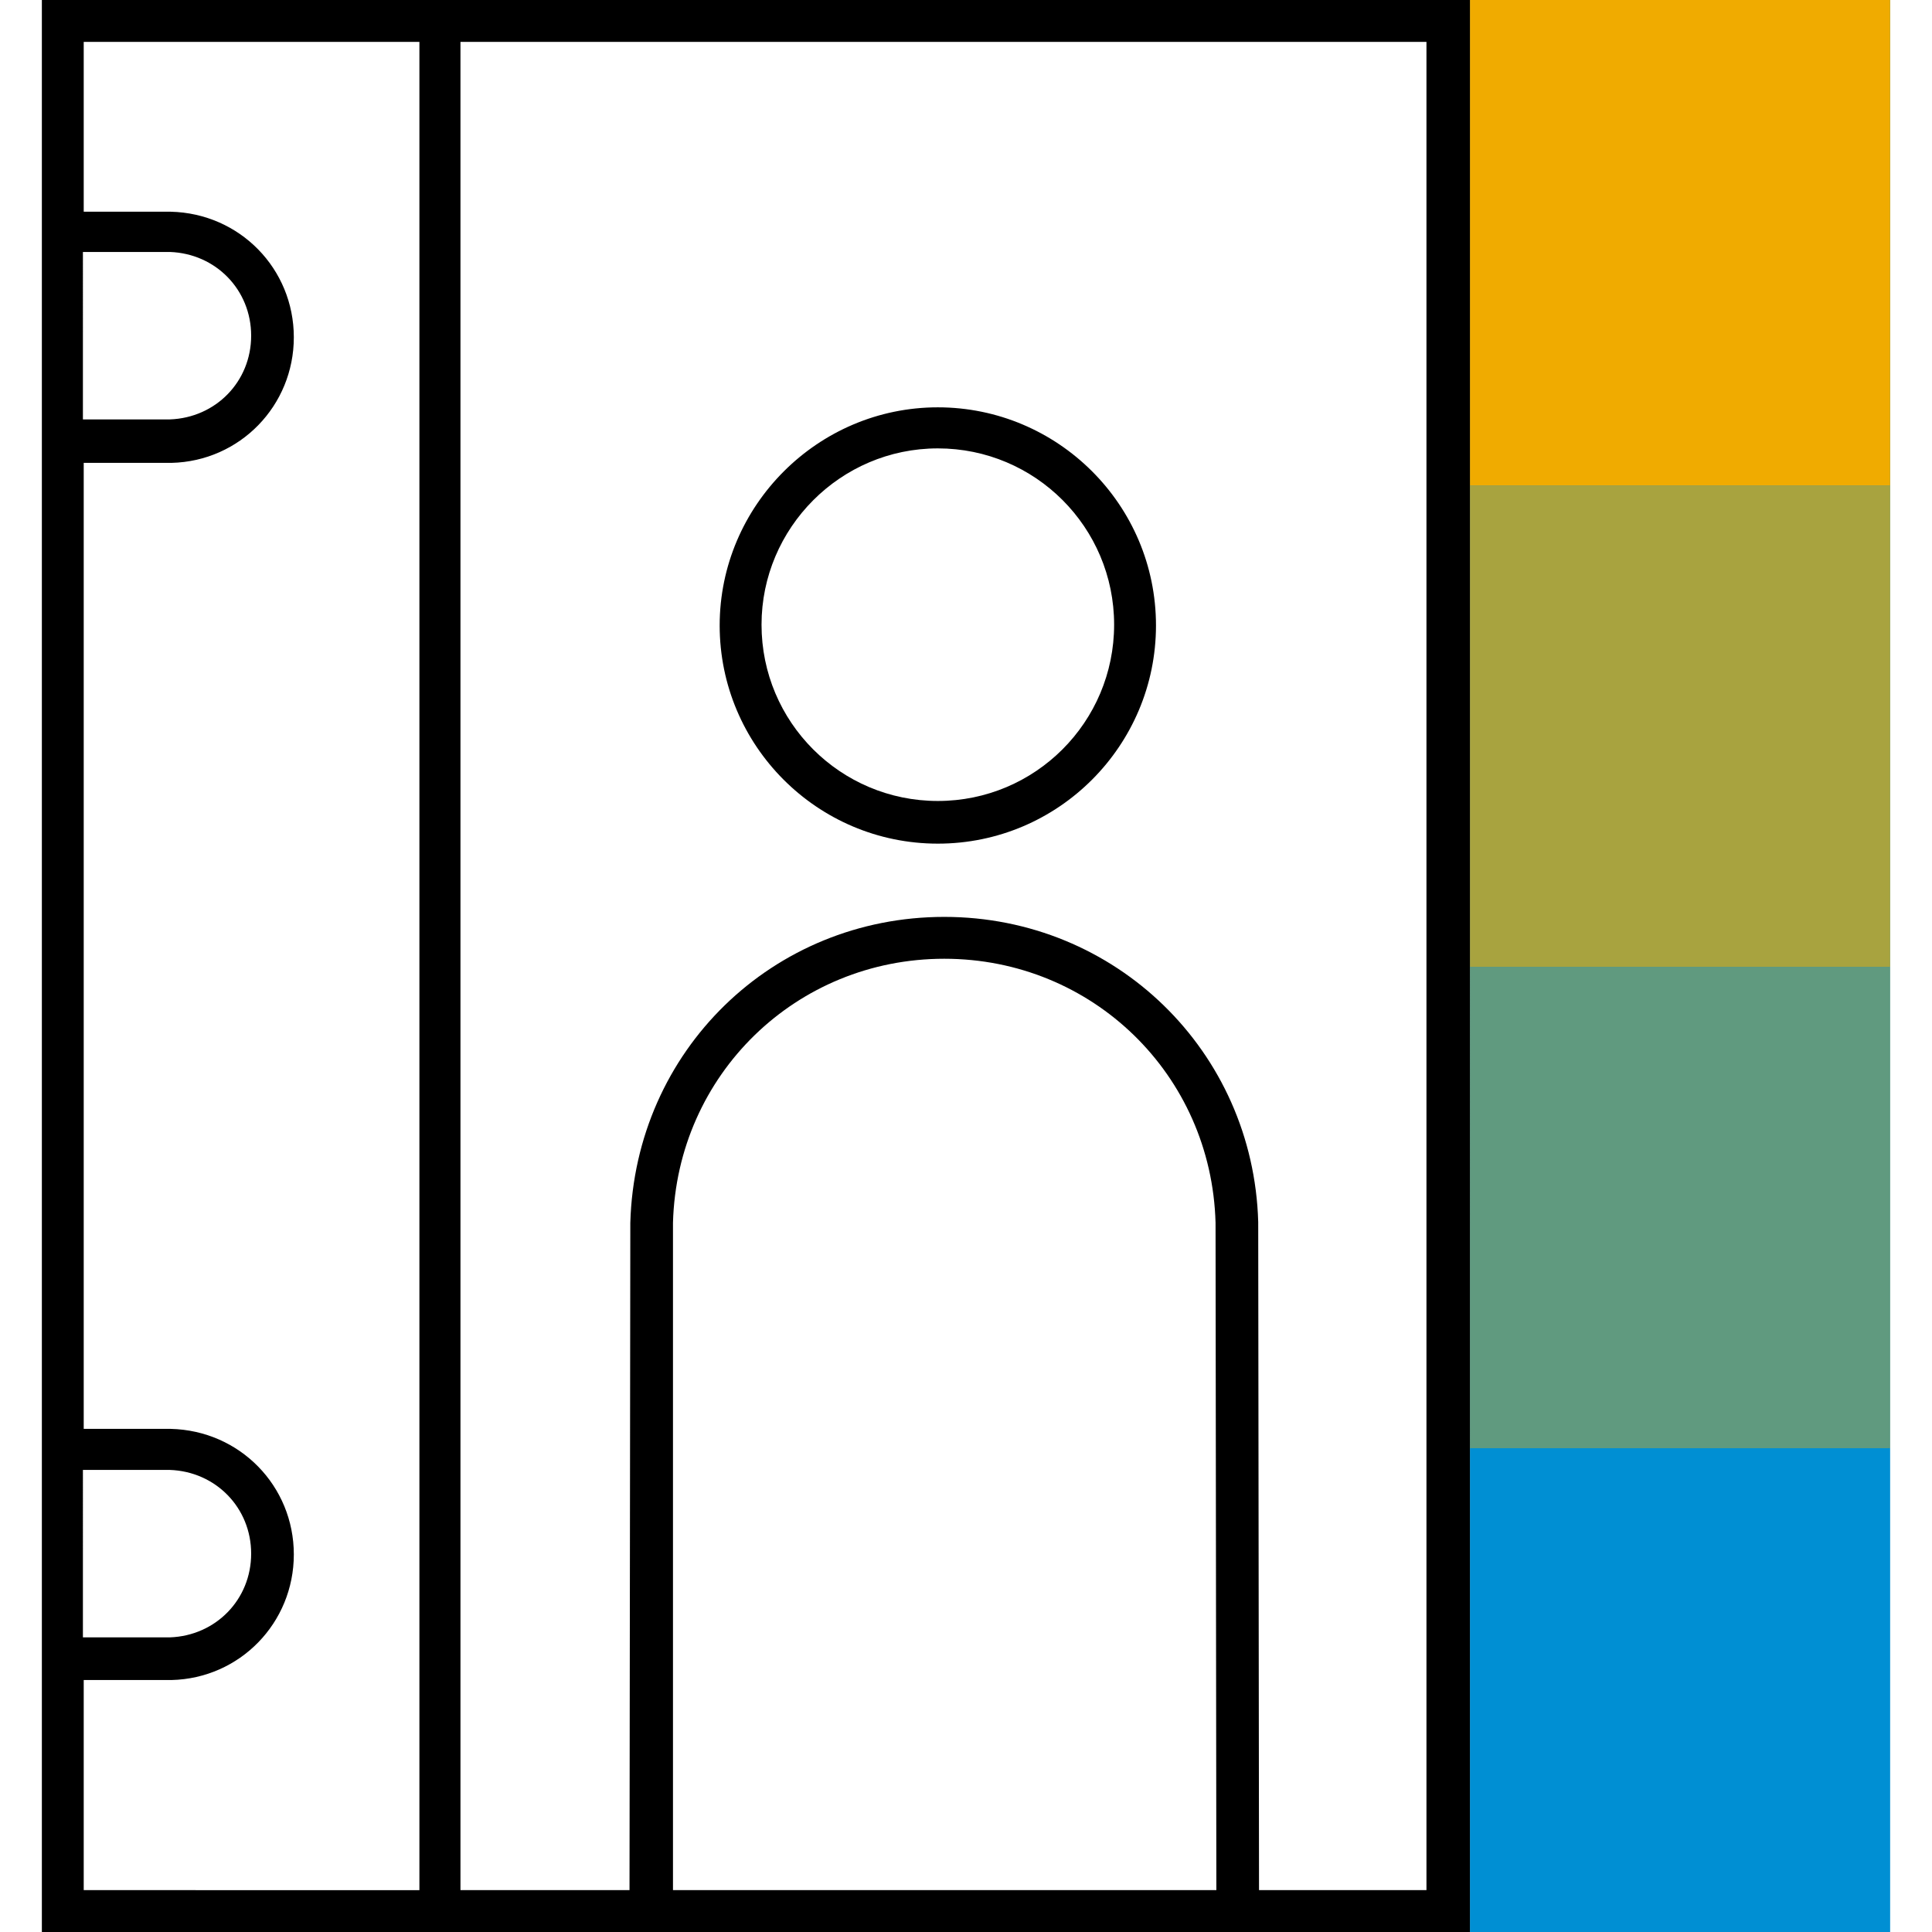
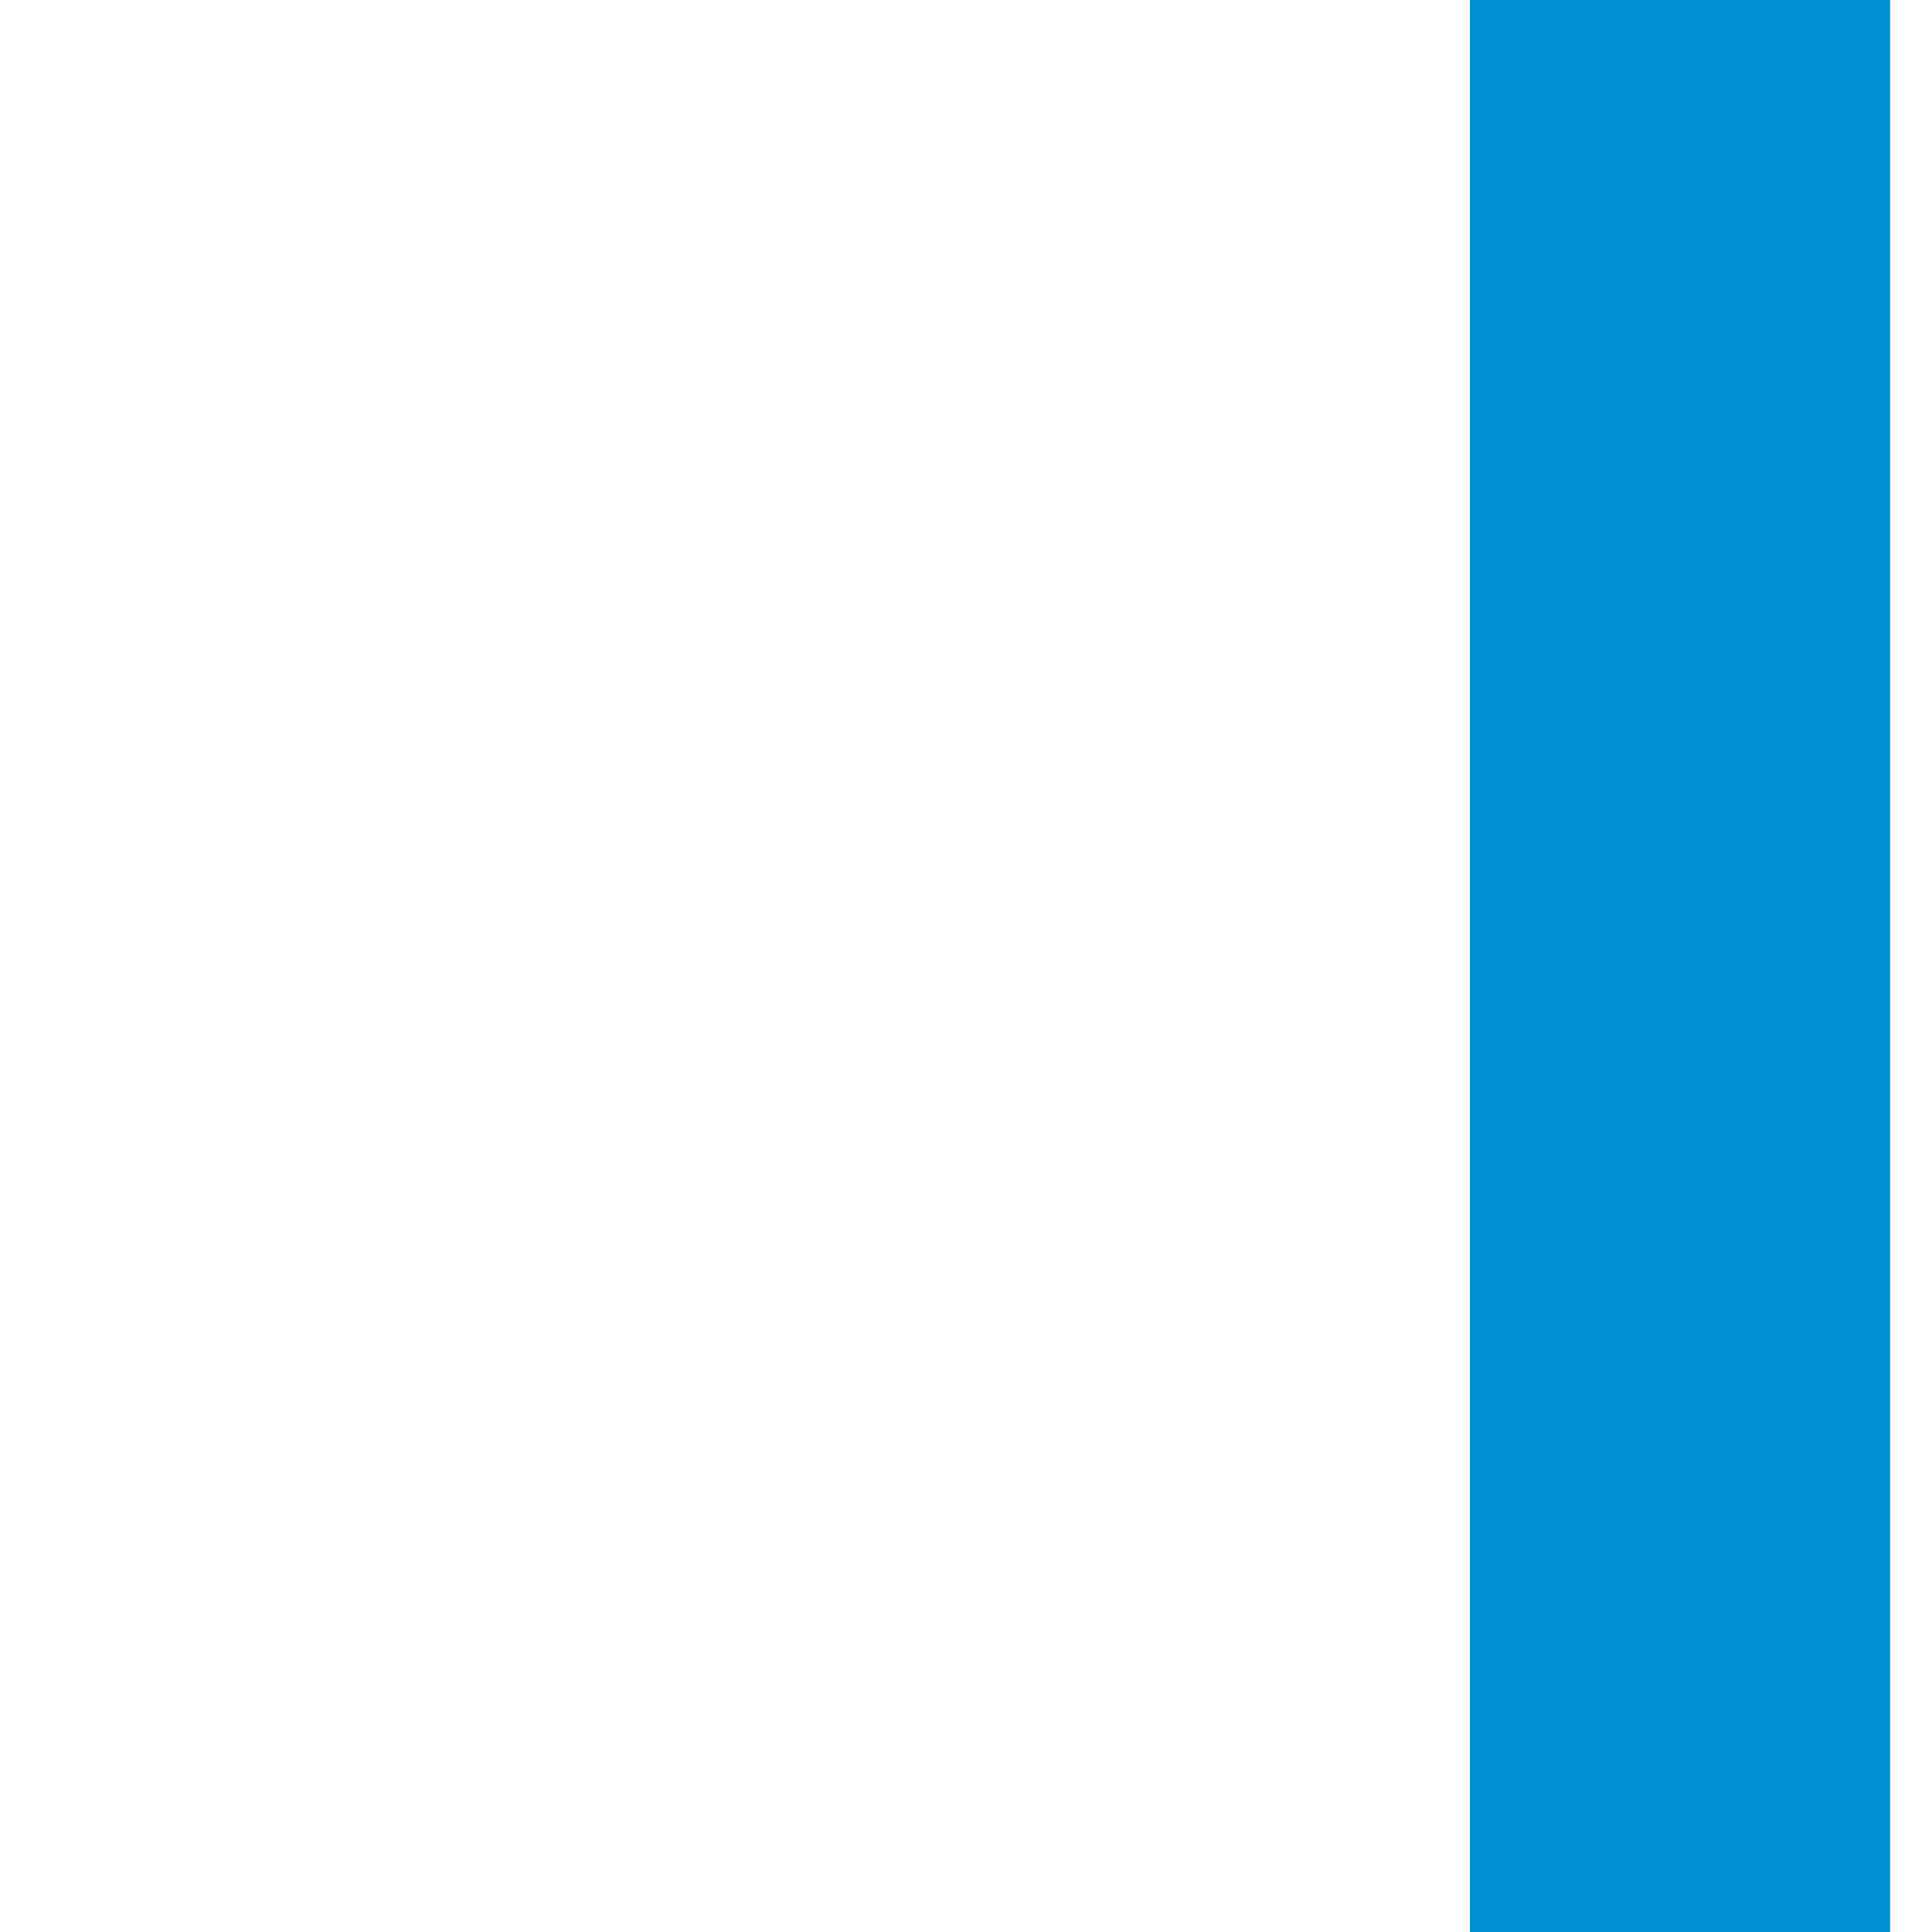
<svg xmlns="http://www.w3.org/2000/svg" version="1.1" id="Pictograms" x="0px" y="0px" viewBox="0 0 240 240" style="enable-background:new 0 0 240 240;" xml:space="preserve">
  <style type="text/css">
	.st0{fill:#008FD3;}
	.st1{opacity:0.4;fill:#F0AB00;}
	.st2{opacity:0.7;fill:#F0AB00;}
	.st3{fill:#F0AB00;}
	.st4{fill:#FFFFFF;stroke:#FFFFFF;stroke-width:3;stroke-miterlimit:10;}
	.st5{fill:#FFFFFF;}
	.st6{opacity:0.7;}
	.st7{opacity:0.4;}
</style>
  <g>
    <g>
      <rect x="182.6" class="st0" width="52.2" height="240" />
      <g>
-         <rect x="182.6" y="120.1" class="st1" width="52.2" height="59.8" />
-         <rect x="182.6" y="60.3" class="st2" width="52.2" height="59.8" />
-         <rect x="182.6" class="st3" width="52.2" height="60.3" />
-       </g>
+         </g>
    </g>
-     <path d="M5.2,0v26.1v31.3v120v31.3V240h73.2h78h26.2V0H5.2z M10.4,31.3l10.7,0c5.7,0.2,10.1,4.7,10.1,10.4   c0,5.7-4.4,10.2-10.1,10.4l-10.8,0V31.3z M10.4,182.6l10.7,0c5.7,0.2,10.1,4.7,10.1,10.4c0,5.7-4.4,10.2-10.1,10.4l-10.8,0V182.6z    M10.4,208.7l10.8,0l0.1,0c8.5-0.2,15.2-7.1,15.2-15.6c0-8.5-6.7-15.4-15.3-15.6l-10.8,0v-120l10.8,0l0.1,0   c8.5-0.2,15.2-7.1,15.2-15.6s-6.7-15.4-15.3-15.6l-10.8,0V5.2h41.7v229.6H10.4V208.7z M83.6,234.8l0-82.9   c0.5-18.4,15.3-32.8,33.7-32.8c18.4,0,33.2,14.4,33.7,32.8l0.1,82.9H83.6z M177.4,234.8h-21l-0.1-82.9l0-0.1   c-0.6-21.2-17.7-37.9-39-37.9s-38.4,16.6-39,38l-0.1,82.9h-21V5.2h120V234.8z M116.5,104.8c15,0,27.1-12.2,27.1-27.1   c0-15-12.2-27.1-27.1-27.1c-14.9,0-27.1,12.2-27.1,27.1C89.4,92.6,101.5,104.8,116.5,104.8z M116.5,55.7c12.1,0,21.9,9.8,21.9,21.9   c0,12.1-9.8,21.9-21.9,21.9c-12.1,0-21.9-9.8-21.9-21.9C94.6,65.6,104.4,55.7,116.5,55.7z" />
  </g>
</svg>